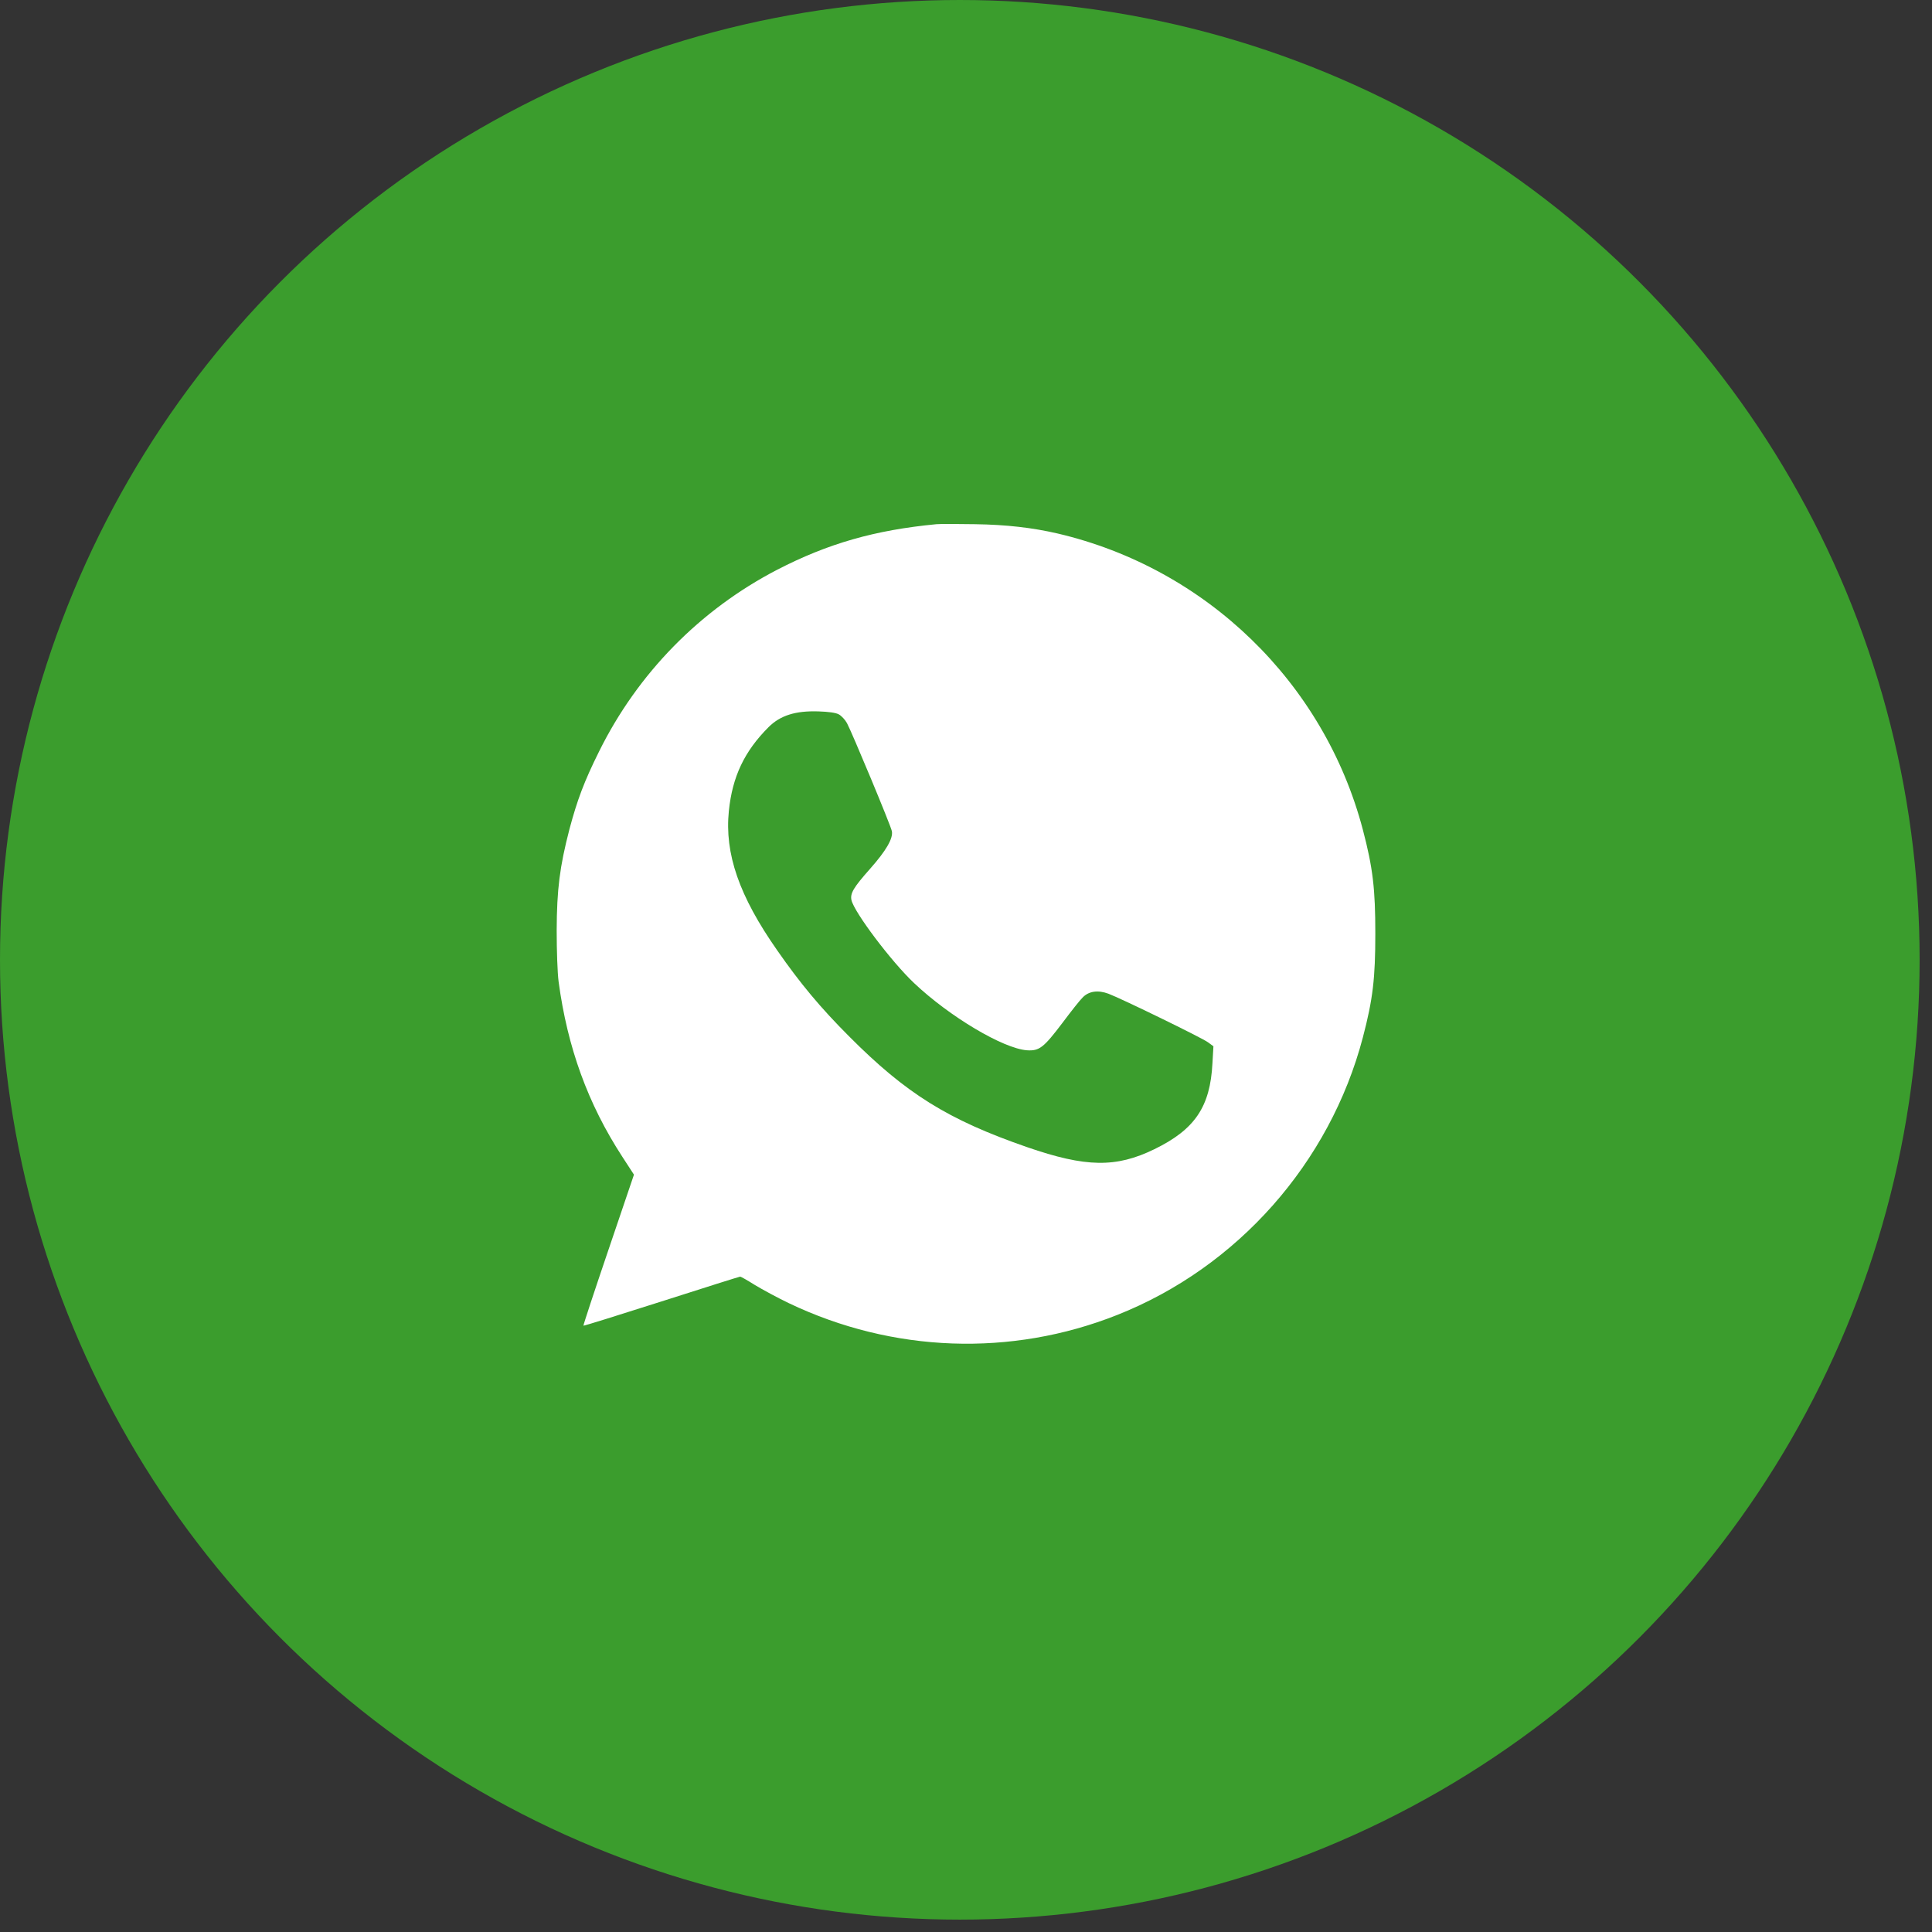
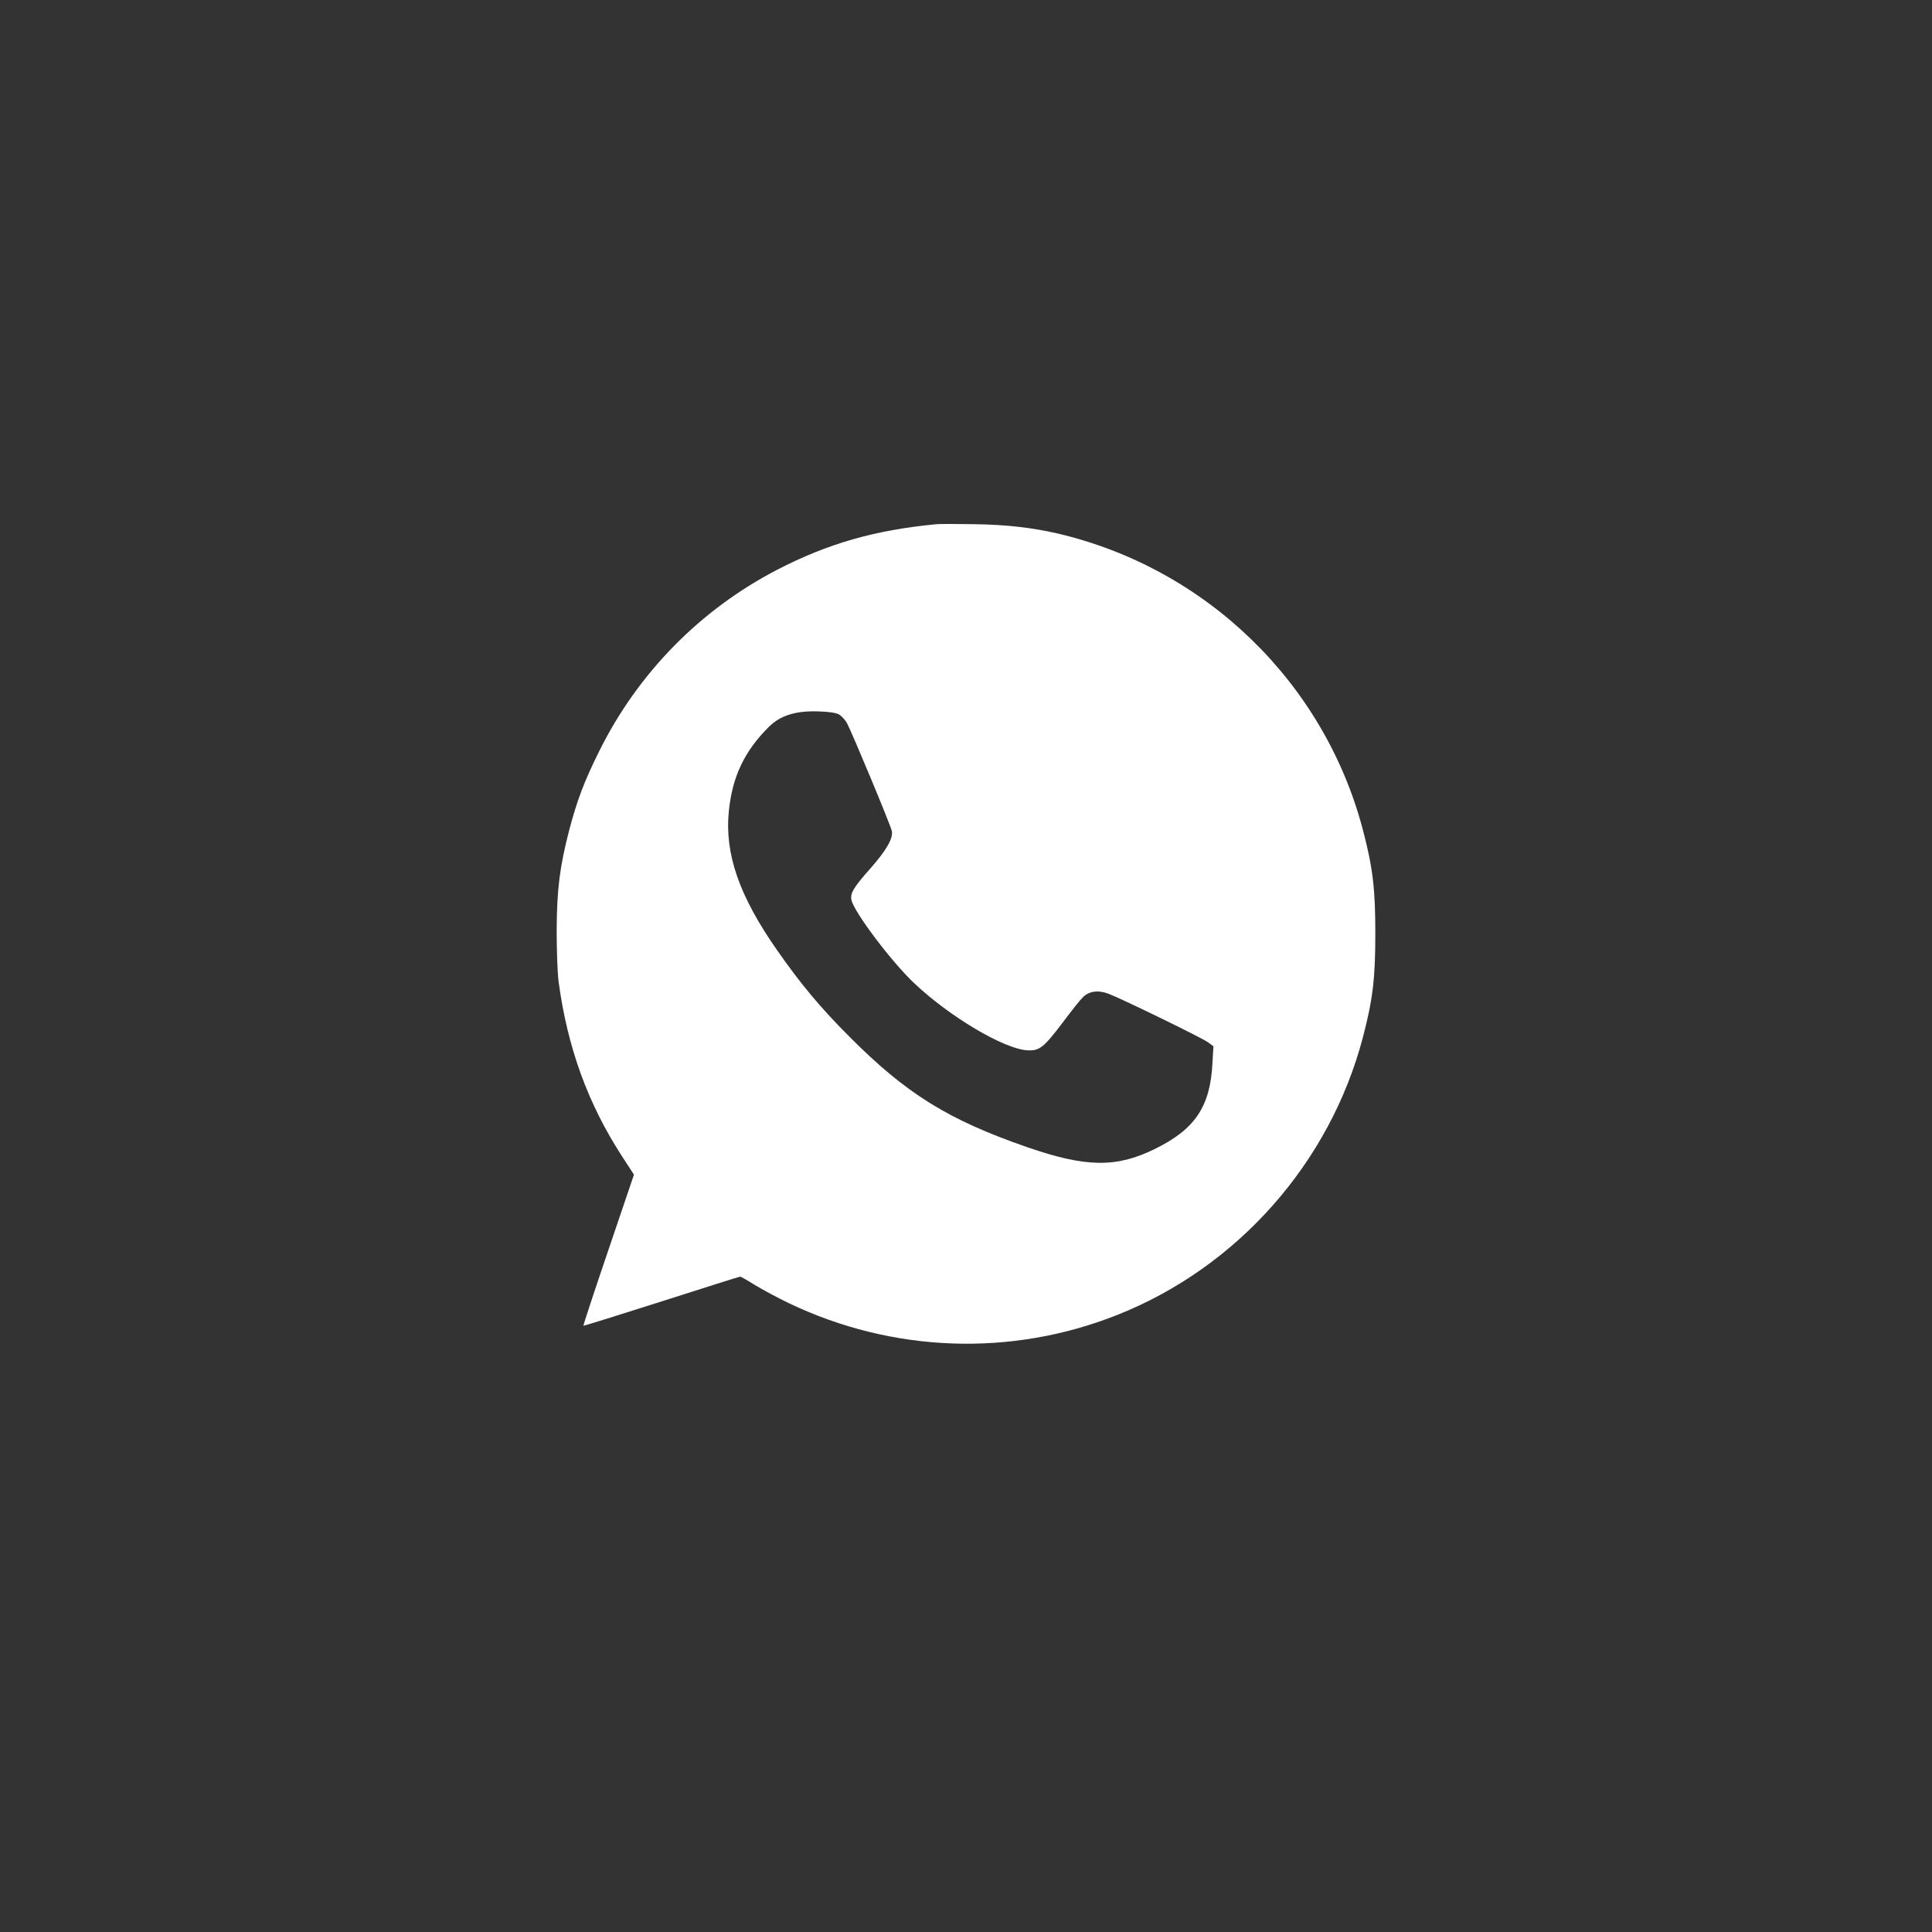
<svg xmlns="http://www.w3.org/2000/svg" width="59" height="59" viewBox="0 0 59 59" fill="none">
  <rect x="0" y="0" width="59" height="59" fill="#333333" stroke="none" />
-   <circle cx="29.311" cy="29.311" r="29.311" fill="#3B9D2D" />
  <path d="M28.597 16.008C26.707 16.189 25.283 16.6 23.736 17.398C21.376 18.622 19.472 20.565 18.292 22.954C17.837 23.869 17.627 24.432 17.387 25.333C17.093 26.469 17.005 27.159 17 28.412C17 29.039 17.024 29.714 17.059 29.979C17.328 31.986 17.955 33.714 19.007 35.329L19.36 35.872L18.581 38.168C18.15 39.436 17.808 40.474 17.817 40.484C17.827 40.494 18.895 40.161 20.197 39.745C21.499 39.328 22.581 38.986 22.605 38.986C22.625 38.986 22.825 39.098 23.05 39.24C23.276 39.377 23.746 39.632 24.093 39.798C27.26 41.311 30.878 41.443 34.119 40.156C37.79 38.702 40.61 35.515 41.618 31.687C41.927 30.512 42 29.871 42 28.51C42 27.149 41.927 26.508 41.618 25.333C40.434 20.844 36.836 17.354 32.293 16.291C31.529 16.115 30.736 16.022 29.772 16.008C29.233 15.998 28.704 15.998 28.597 16.008ZM25.611 21.813C25.694 21.857 25.806 21.975 25.865 22.083C26.007 22.342 27.202 25.206 27.236 25.382C27.28 25.602 27.06 25.979 26.575 26.527C26.066 27.1 25.958 27.281 26.002 27.487C26.086 27.859 27.216 29.362 27.916 30.023C28.998 31.046 30.633 32.02 31.363 32.074C31.74 32.098 31.872 31.995 32.449 31.232C32.709 30.884 32.983 30.537 33.066 30.458C33.252 30.267 33.531 30.228 33.849 30.346C34.251 30.497 36.713 31.697 36.889 31.829L37.056 31.951L37.026 32.47C36.958 33.802 36.488 34.492 35.254 35.094C34.08 35.667 33.159 35.652 31.363 35.031C28.944 34.193 27.667 33.395 25.929 31.648C25.058 30.776 24.441 30.037 23.736 29.024C22.571 27.36 22.125 26.072 22.258 24.765C22.365 23.718 22.732 22.944 23.471 22.205C23.829 21.848 24.294 21.701 24.999 21.725C25.297 21.735 25.518 21.764 25.611 21.813Z" fill="white" />
</svg>